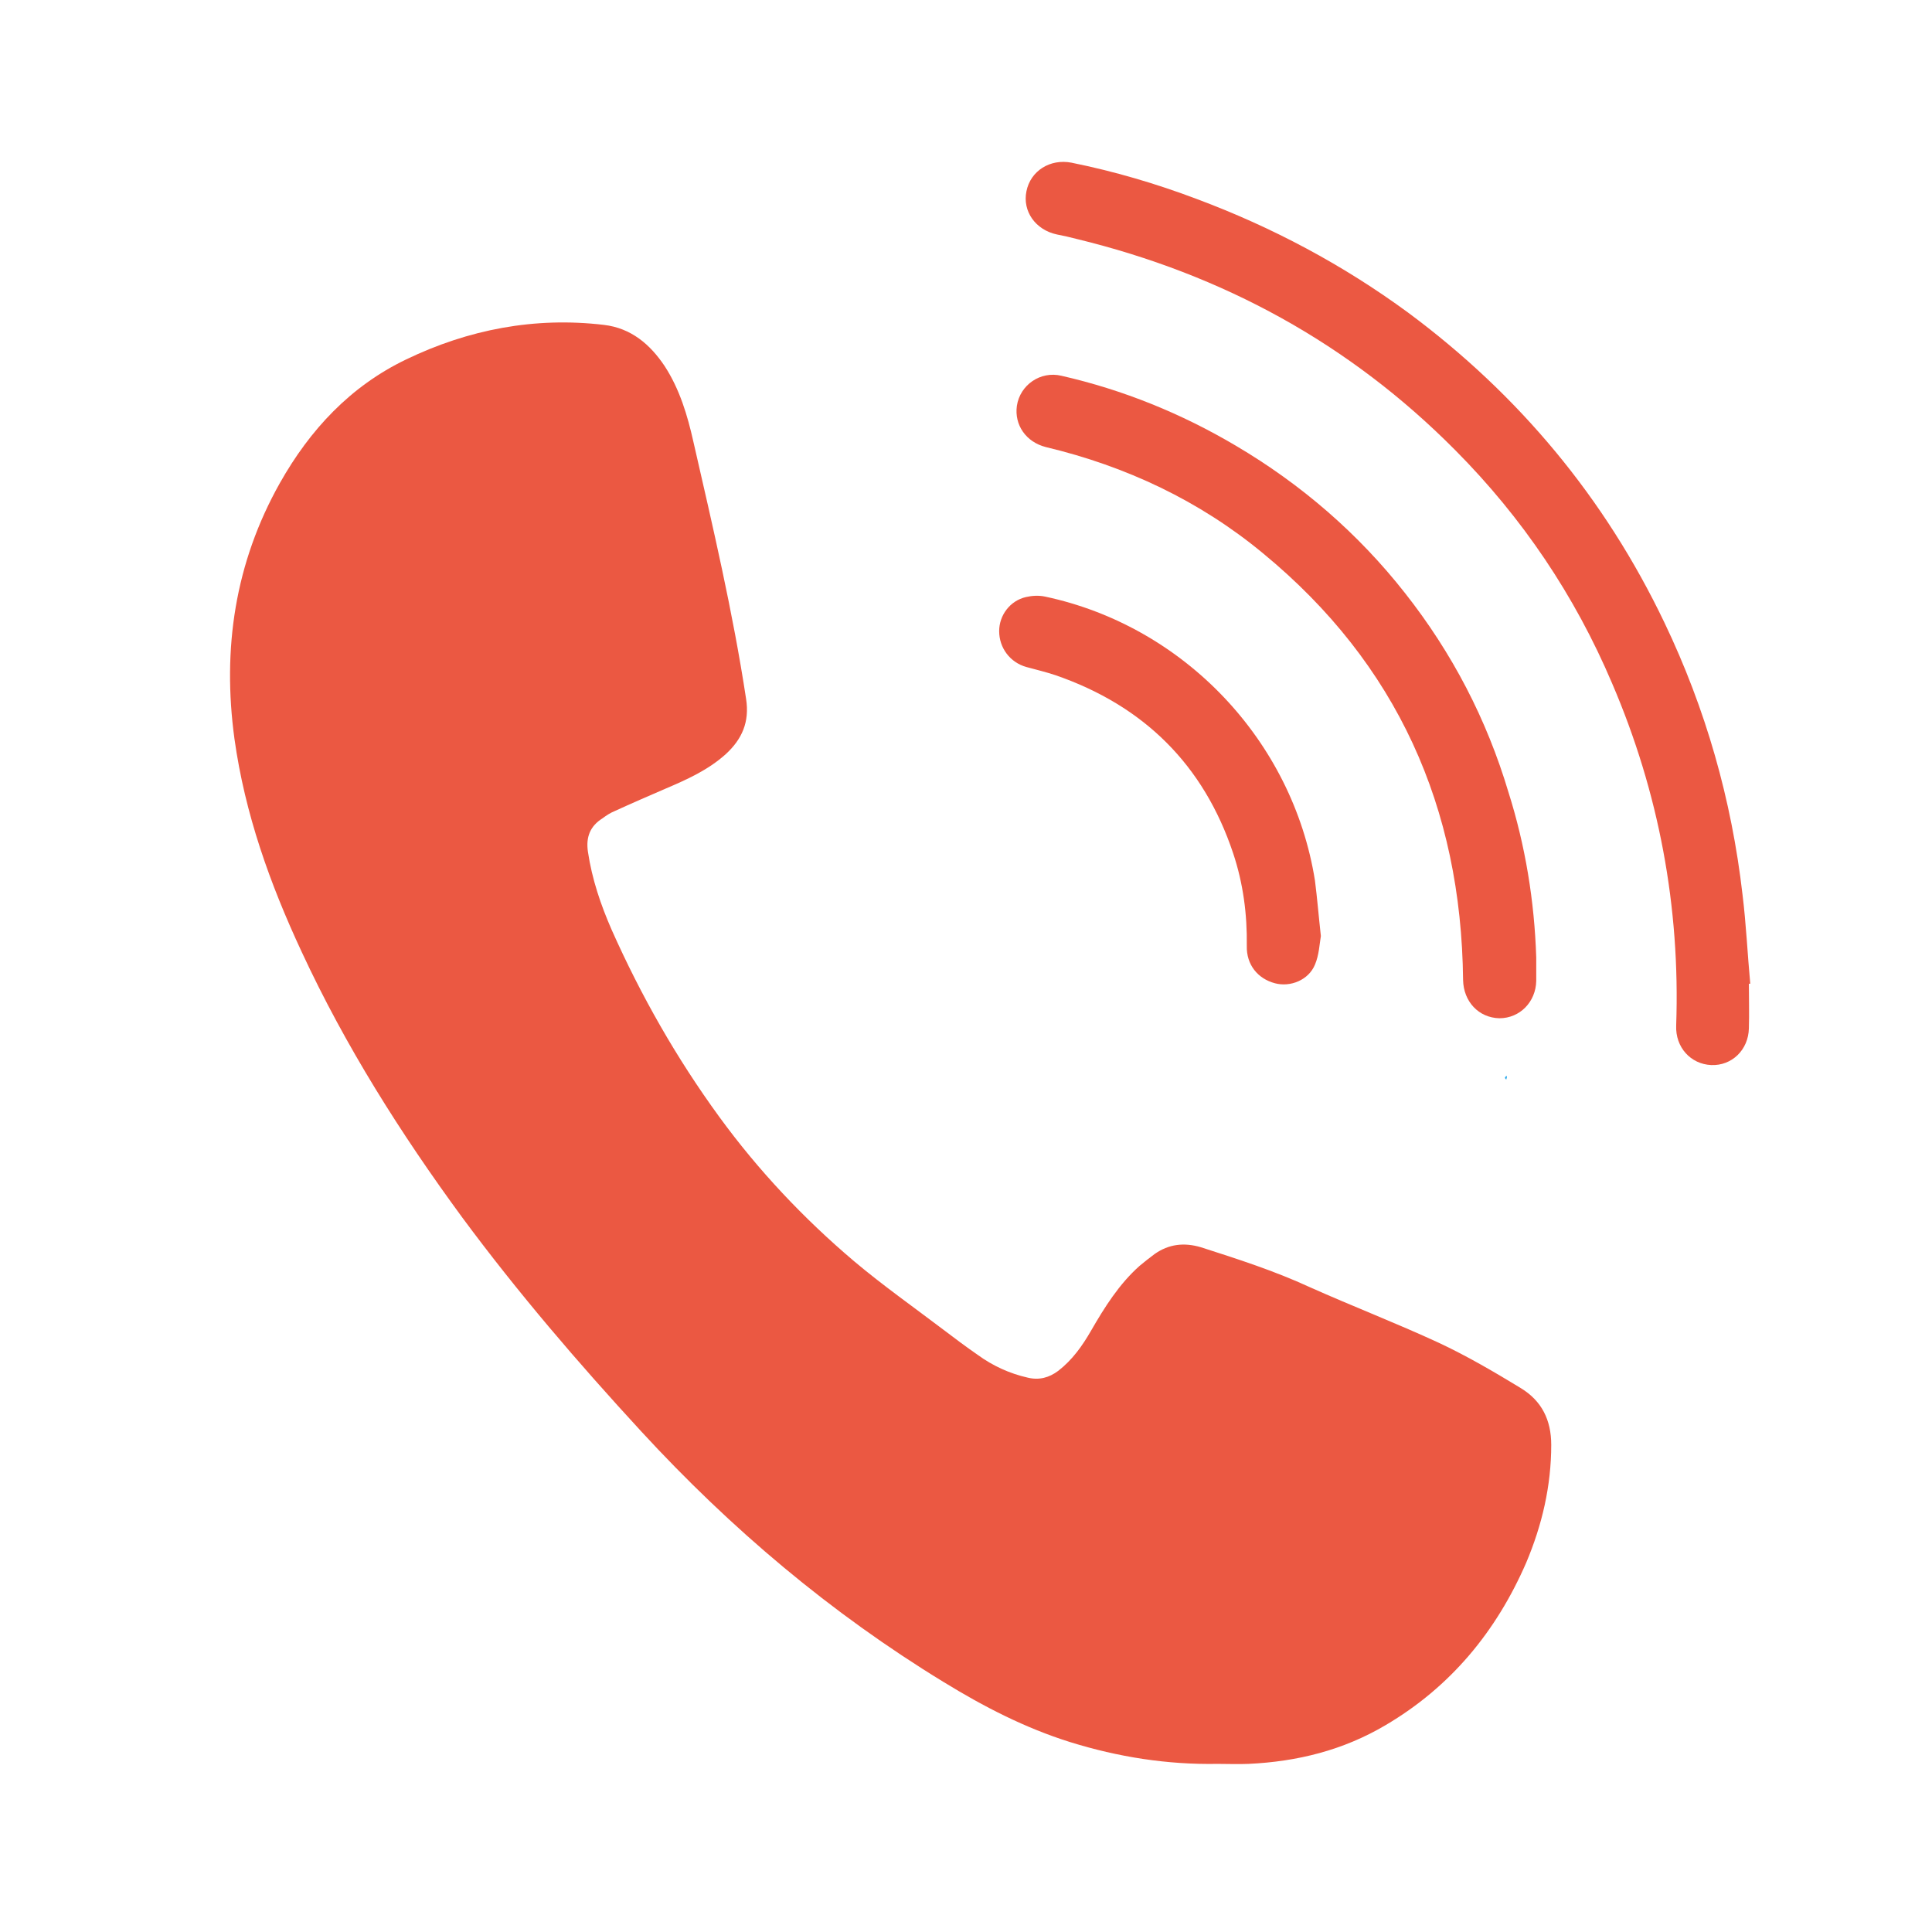
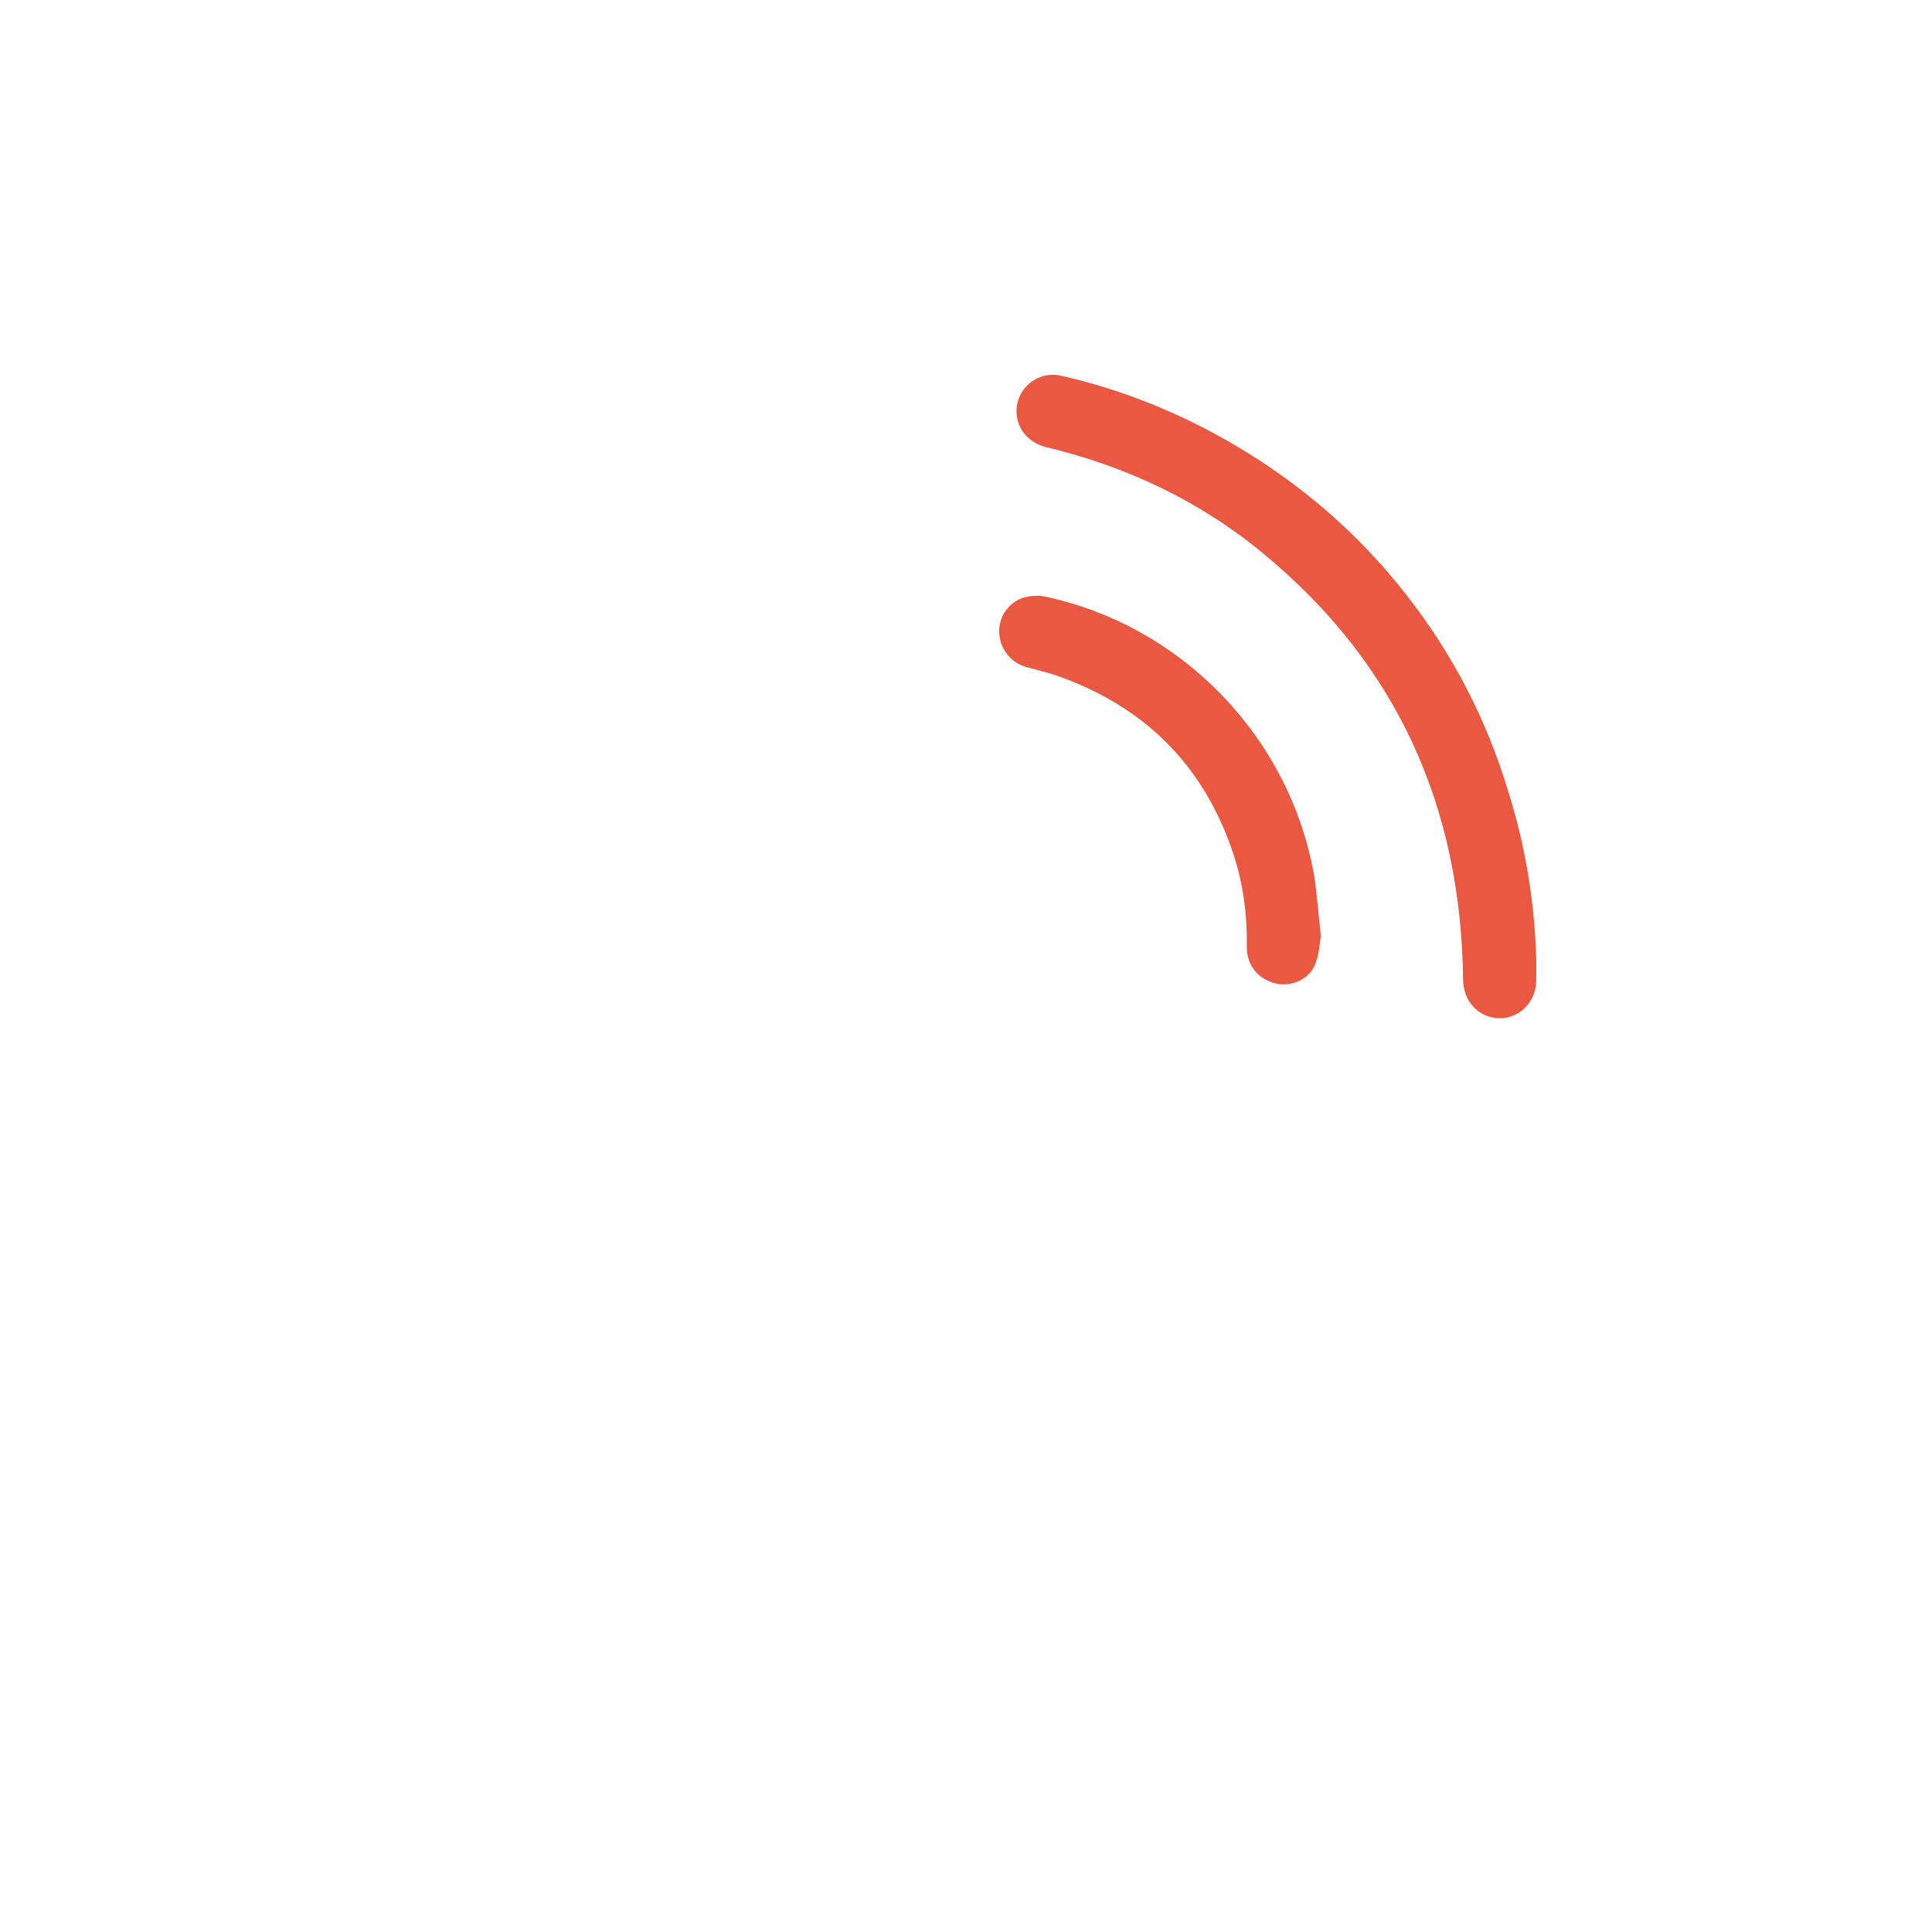
<svg xmlns="http://www.w3.org/2000/svg" id="Слой_1" x="0px" y="0px" viewBox="0 0 425.2 425.2" style="enable-background:new 0 0 425.2 425.2;" xml:space="preserve">
  <style type="text/css"> .st0{fill:#29A9EB;} .st1{fill:#EB5842;} </style>
-   <path class="st0" d="M331.5,237.6c-0.3-0.3-0.4-0.4-0.1-0.7c0.1-0.1,0.2-0.1,0.2-0.1C331.7,237,331.6,237.3,331.5,237.6z" />
  <g>
-     <path class="st1" d="M268,388.2c-11.1,0.2-21.9-1.5-32.5-4.8c-9.9-3.1-19-7.8-27.8-13.2c-24.9-15.2-46.9-33.8-66.6-55.2 c-13.9-15.1-27.2-30.6-39.4-47.1c-13.5-18.4-25.7-37.7-35.3-58.4c-7-15-12.5-30.4-14.8-46.9c-2.7-19.8,0.1-38.7,10-56.3 c6.6-11.7,15.5-21.3,27.8-27.2c13.7-6.6,28.3-9.4,43.5-7.6c6,0.7,10.2,4.3,13.4,9.1c3.3,5.1,5,10.8,6.3,16.6 c4.3,18.8,8.7,37.5,11.6,56.6c0.8,5.1-0.9,8.9-4.5,12.2c-3.9,3.5-8.6,5.6-13.3,7.6c-3.7,1.6-7.4,3.2-11.1,4.9c-1,0.4-1.9,1-2.7,1.6 c-2.7,1.7-3.7,4.1-3.2,7.4c0.9,6,2.8,11.6,5.2,17.1c6.5,14.6,14.3,28.3,23.7,41.2c8.6,11.8,18.6,22.4,29.7,31.8 c6.3,5.3,13.1,10.1,19.7,15.1c2.5,1.9,4.9,3.7,7.5,5.5c3.3,2.4,7,4.1,11,5c2.5,0.6,4.7,0,6.7-1.5c3.1-2.4,5.3-5.5,7.2-8.8 c3-5.2,6.2-10.3,10.7-14.3c1.1-0.9,2.2-1.8,3.3-2.6c3.1-2.2,6.5-2.6,10.2-1.5c8.1,2.6,16.2,5.2,24,8.8c9.4,4.2,19,7.9,28.3,12.2 c6.2,2.9,12.2,6.4,18.1,10c4.6,2.8,6.7,7,6.7,12.5c0,9-2,17.6-5.5,25.9c-6.6,15.2-16.7,27.4-31,35.8c-9.3,5.5-19.4,8-30.1,8.5 C272.5,388.3,270.3,388.2,268,388.2z" />
-     <path class="st1" d="M384.9,216.5c0,3.3,0.1,6.5,0,9.8c-0.1,4.8-3.8,8.3-8.3,8.1c-4.5-0.2-7.9-3.9-7.7-8.7 c0.9-26.1-3.8-51.3-14.1-75.3c-8.2-19.3-19.7-36.4-34.5-51.3C297,75.6,269.1,60.4,237,52.6c-1.5-0.4-2.9-0.7-4.4-1 c-4.7-1-7.6-5.1-6.7-9.5c0.9-4.5,5.2-7.2,9.9-6.3c9.4,1.9,18.6,4.6,27.6,8c16.6,6.2,32.2,14.5,46.5,25 c24.4,18.1,43.3,40.8,56.4,68.2c9.1,19,14.8,39,17.2,59.9c0.8,6.5,1.1,13.1,1.7,19.6C385.1,216.5,385,216.5,384.9,216.5z" />
    <path class="st1" d="M338.1,210.7c0,1.7,0,3.4,0,5.2c-0.1,4.6-3.6,8.2-8.1,8.2c-4.6-0.1-7.9-3.7-8-8.4c-0.4-38-14.5-69.6-44-93.9 c-14-11.6-30.2-19.2-47.8-23.4c-4.4-1.1-7-4.9-6.4-9.1c0.7-4.6,5.2-7.7,9.8-6.6c13.6,3.1,26.4,8.3,38.4,15.4 c14.4,8.5,26.9,19.3,37.2,32.4c10.4,13.2,18,27.8,22.8,43.9C335.7,186.1,337.7,198.3,338.1,210.7z" />
    <path class="st1" d="M290.7,206c-0.3,1.8-0.4,4.2-1.3,6.3c-1.4,3.4-5.4,5-8.8,4.1c-3.8-1-6.3-4.1-6.2-8.2c0.1-7-0.8-13.8-3-20.4 c-6.5-19.5-19.7-32.5-39.1-39.2c-2.1-0.7-4.2-1.2-6.4-1.8c-3.6-1-6-4.2-6-7.9c0-3.5,2.4-6.7,5.9-7.5c1.3-0.3,2.8-0.4,4.2-0.1 c30.6,6.5,54.5,31.7,59.4,62.5C289.9,197.7,290.2,201.5,290.7,206z" />
  </g>
</svg>